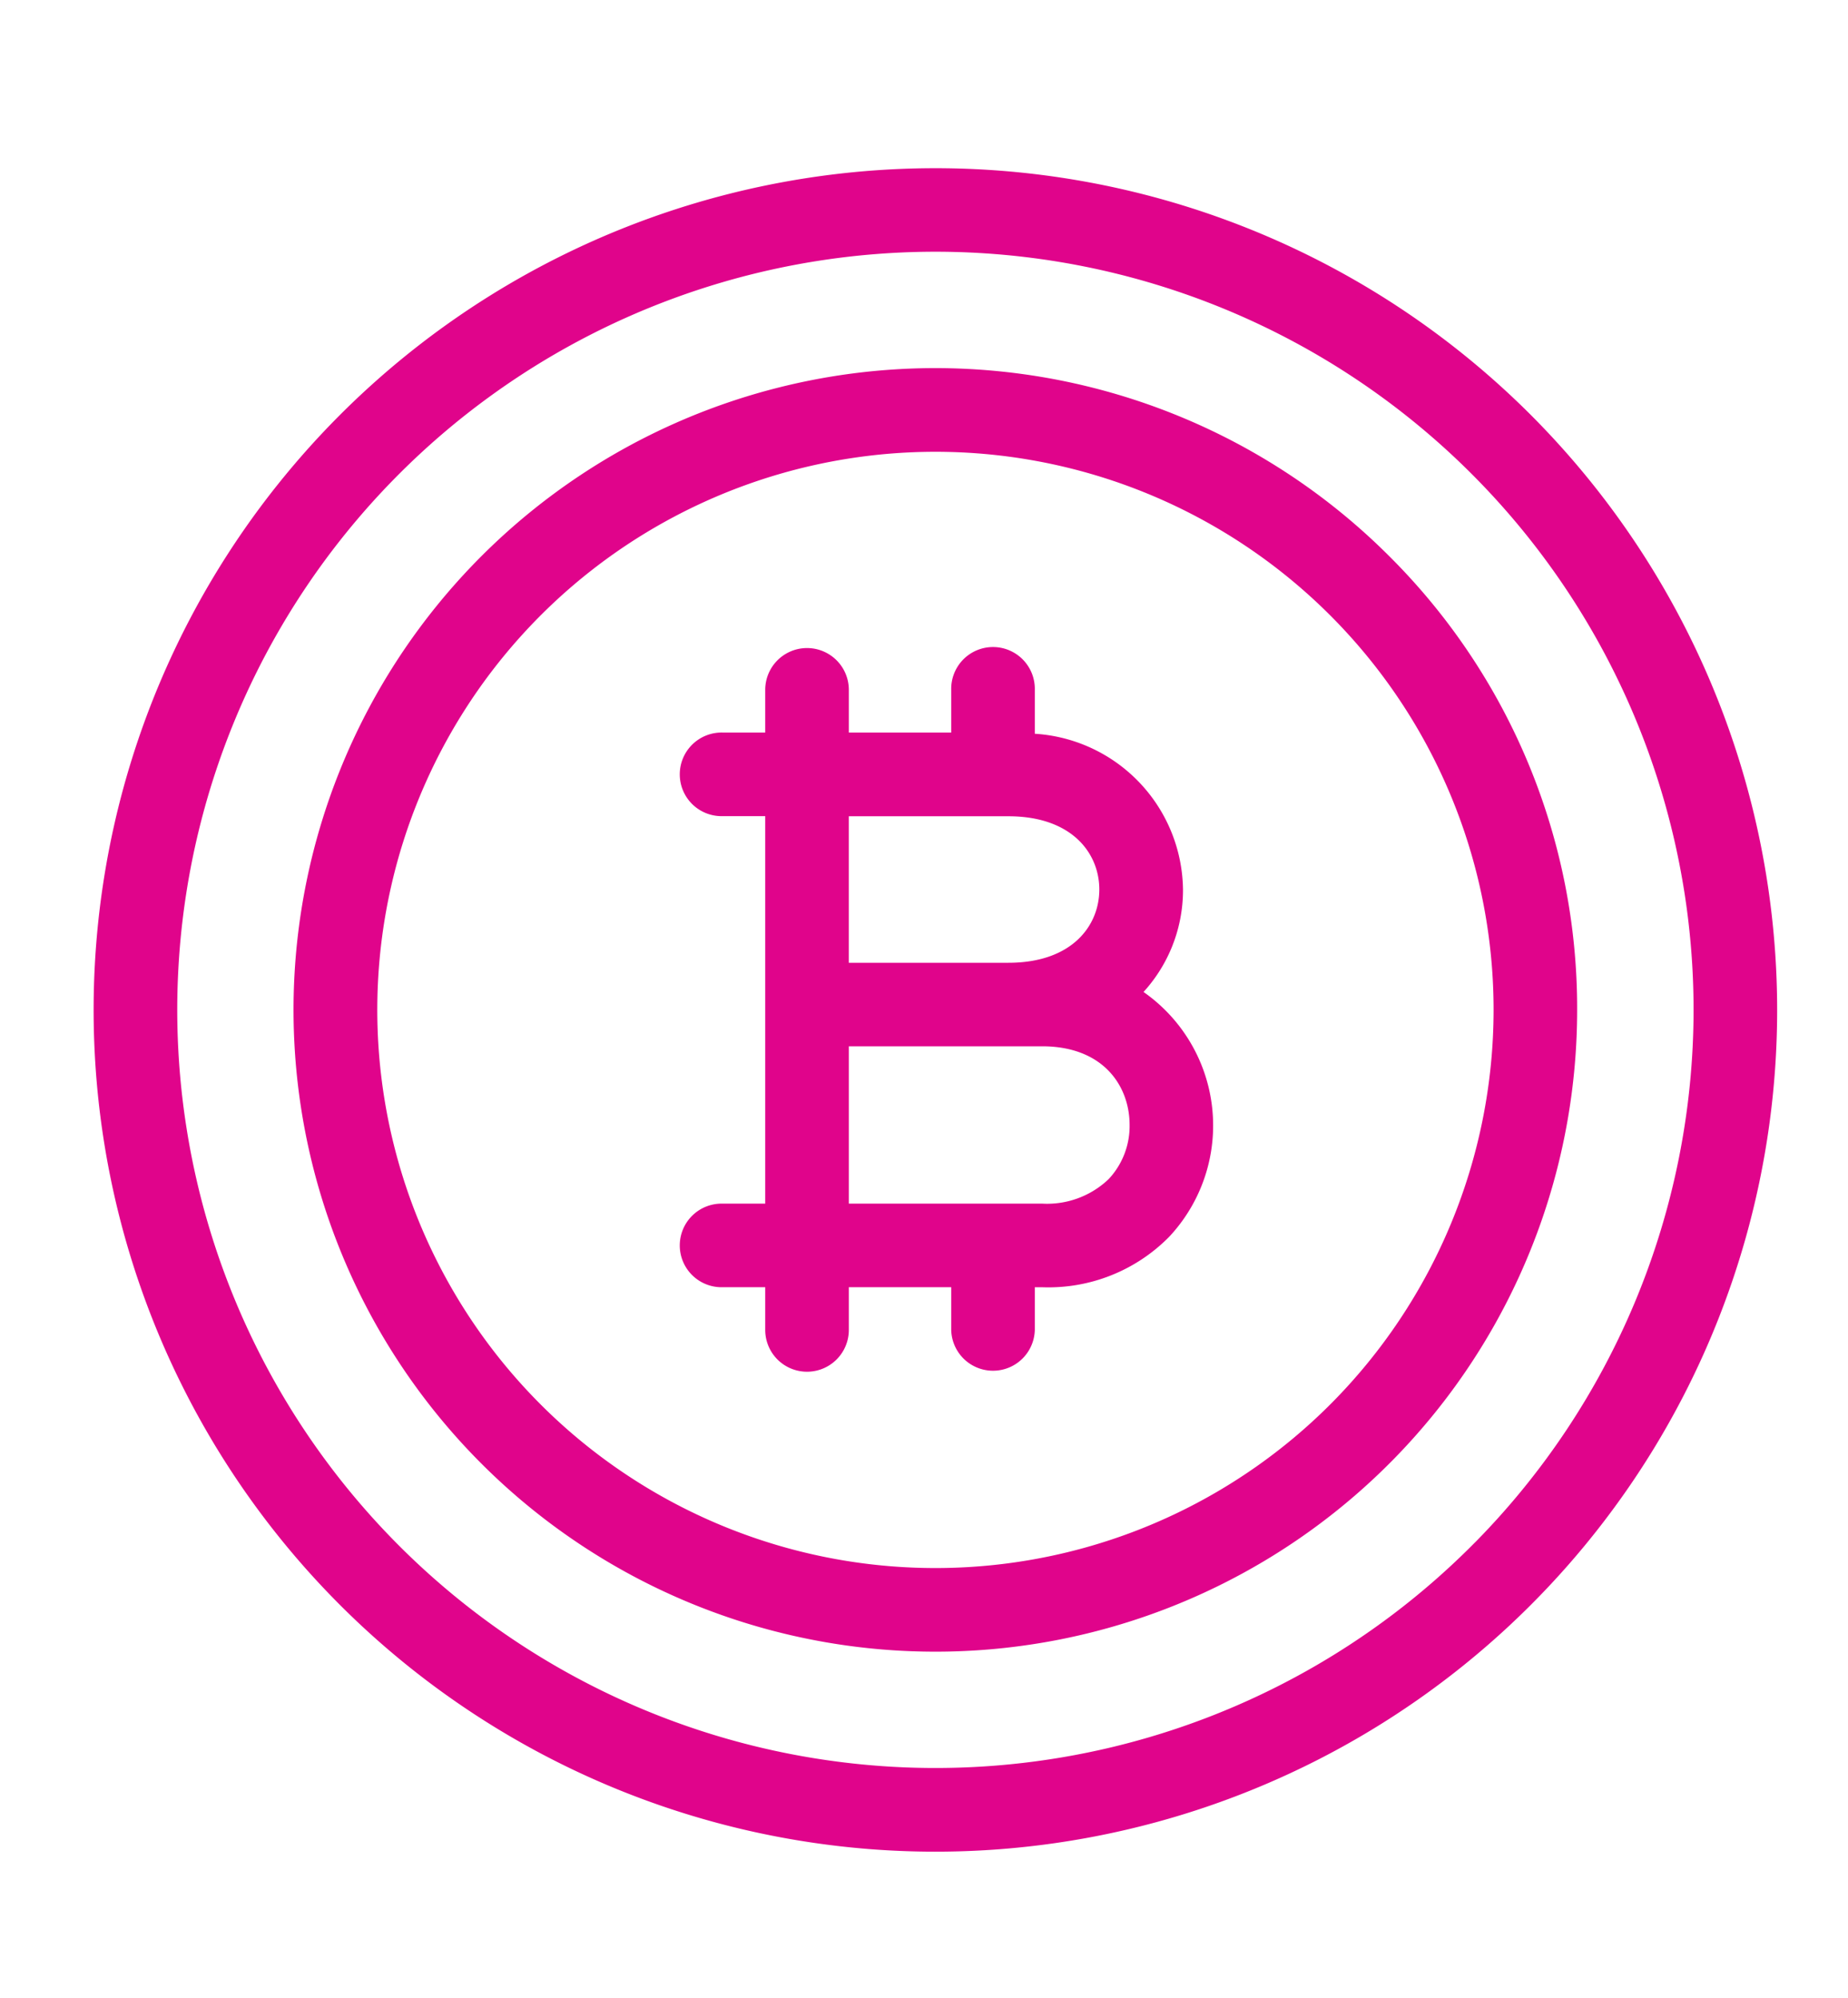
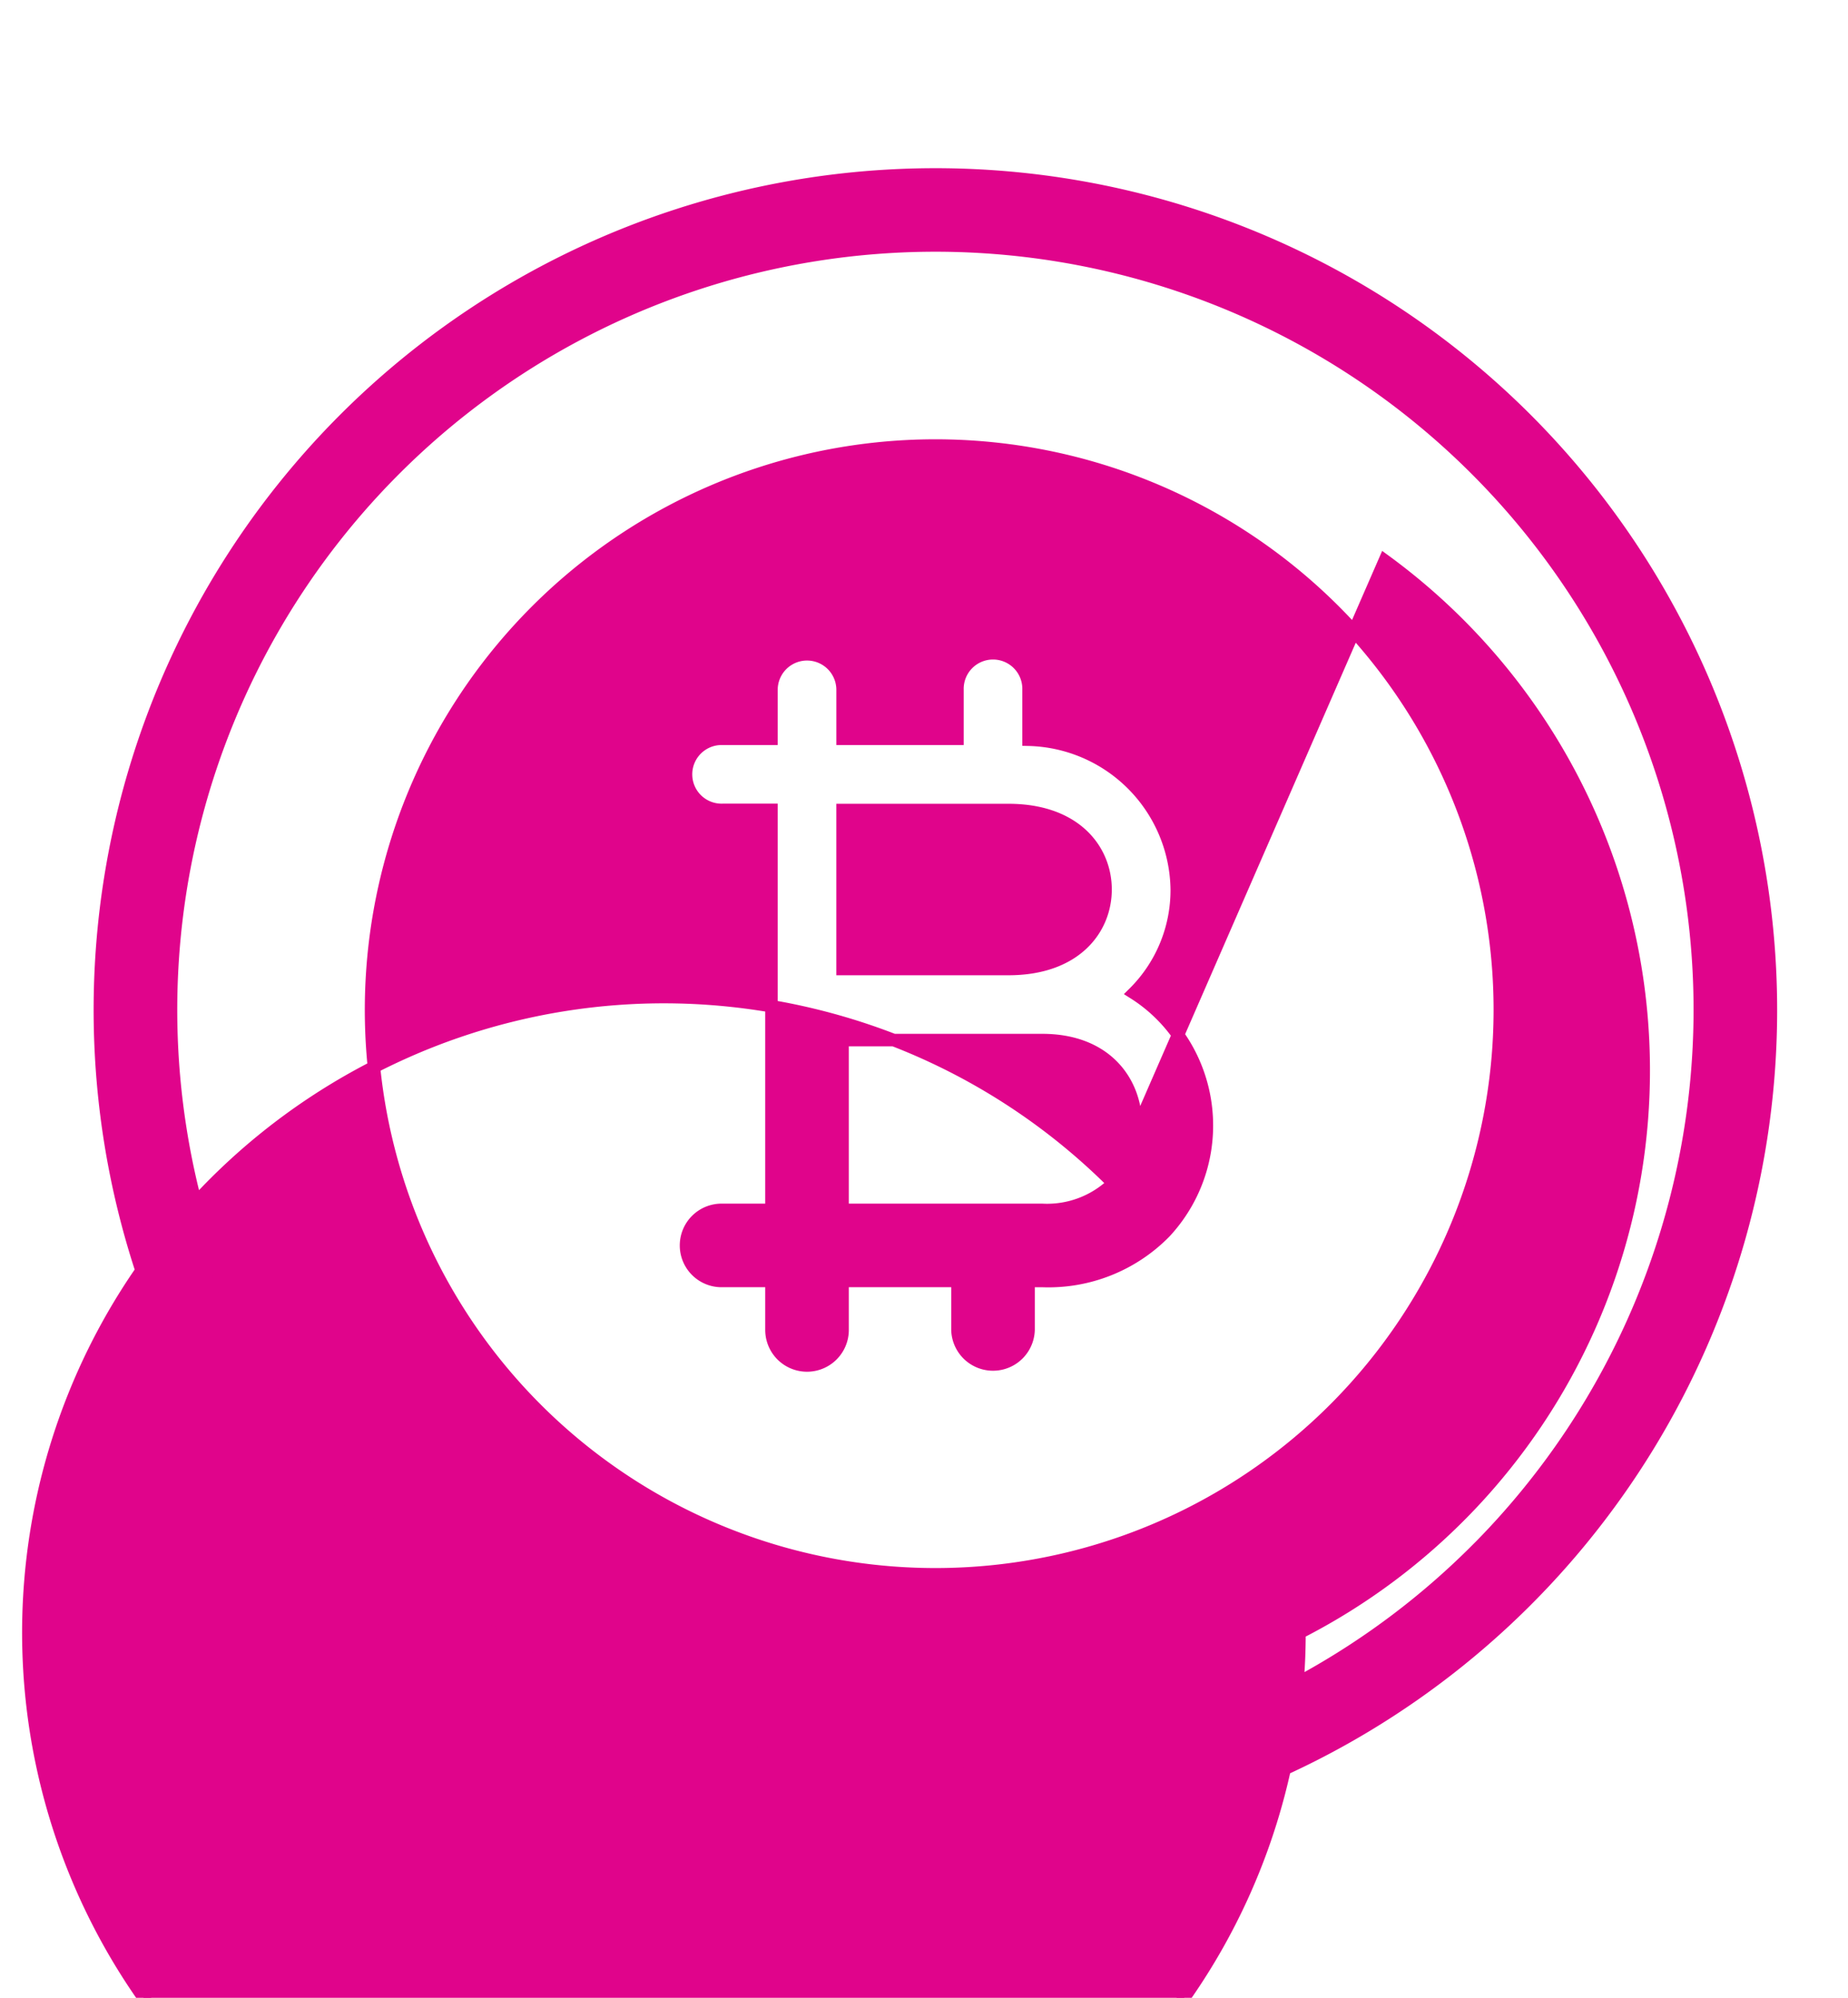
<svg xmlns="http://www.w3.org/2000/svg" id="Theme_1" data-name="Theme 1" width="74" height="80" viewBox="0 0 74 80">
-   <rect id="Rectangle_5639" data-name="Rectangle 5639" width="74" height="80" fill="none" />
  <g id="noun-bitcoin-5984337" transform="translate(4 7)">
-     <path id="Path_10179" data-name="Path 10179" d="M70.831,23.518a33.457,33.457,0,1,0,9.8,23.658A33.5,33.5,0,0,0,70.831,23.518Zm-2.013,45.3a30.609,30.609,0,1,1,8.966-21.645A30.645,30.645,0,0,1,68.818,68.82ZM55.121,46.5a5.8,5.8,0,0,0,1.718-4.144,6.079,6.079,0,0,0-5.934-6v-2a1.424,1.424,0,1,0-2.847,0v1.963h-4.6v-1.96a1.424,1.424,0,1,0-2.848,0v1.96h-1.96a1.424,1.424,0,1,0,0,2.847h1.96V55.183h-1.96a1.424,1.424,0,1,0,0,2.847h1.96v1.96a1.424,1.424,0,0,0,2.848,0v-1.96h4.6v1.958a1.424,1.424,0,0,0,2.847,0V58.031h.545a6.535,6.535,0,0,0,4.91-1.948A6.272,6.272,0,0,0,55.121,46.5ZM50.1,39.171c2.686,0,3.888,1.6,3.888,3.183s-1.2,3.184-3.888,3.184H43.457V39.171Zm4.2,14.946a3.817,3.817,0,0,1-2.85,1.066H49.5l-.021,0-.021,0h-6v-6.8h7.993c2.59,0,3.75,1.707,3.75,3.4A3.358,3.358,0,0,1,54.3,54.116ZM65.169,29.18a25.45,25.45,0,1,0,7.453,18A25.286,25.286,0,0,0,65.169,29.18ZM63.156,63.157a22.6,22.6,0,1,1,6.62-15.981A22.629,22.629,0,0,1,63.156,63.157Z" transform="translate(-13.718 -13.734)" fill="#e0048b" stroke="#e0048b" stroke-width="0.5" />
+     <path id="Path_10179" data-name="Path 10179" d="M70.831,23.518a33.457,33.457,0,1,0,9.8,23.658A33.5,33.5,0,0,0,70.831,23.518Zm-2.013,45.3a30.609,30.609,0,1,1,8.966-21.645A30.645,30.645,0,0,1,68.818,68.82ZM55.121,46.5a5.8,5.8,0,0,0,1.718-4.144,6.079,6.079,0,0,0-5.934-6v-2a1.424,1.424,0,1,0-2.847,0v1.963h-4.6v-1.96a1.424,1.424,0,1,0-2.848,0v1.96h-1.96a1.424,1.424,0,1,0,0,2.847h1.96V55.183h-1.96a1.424,1.424,0,1,0,0,2.847h1.96v1.96a1.424,1.424,0,0,0,2.848,0v-1.96h4.6v1.958a1.424,1.424,0,0,0,2.847,0V58.031h.545a6.535,6.535,0,0,0,4.91-1.948A6.272,6.272,0,0,0,55.121,46.5ZM50.1,39.171c2.686,0,3.888,1.6,3.888,3.183s-1.2,3.184-3.888,3.184H43.457V39.171Zm4.2,14.946a3.817,3.817,0,0,1-2.85,1.066H49.5l-.021,0-.021,0h-6v-6.8h7.993c2.59,0,3.75,1.707,3.75,3.4A3.358,3.358,0,0,1,54.3,54.116Za25.45,25.45,0,1,0,7.453,18A25.286,25.286,0,0,0,65.169,29.18ZM63.156,63.157a22.6,22.6,0,1,1,6.62-15.981A22.629,22.629,0,0,1,63.156,63.157Z" transform="translate(-13.718 -13.734)" fill="#e0048b" stroke="#e0048b" stroke-width="0.5" />
  </g>
</svg>